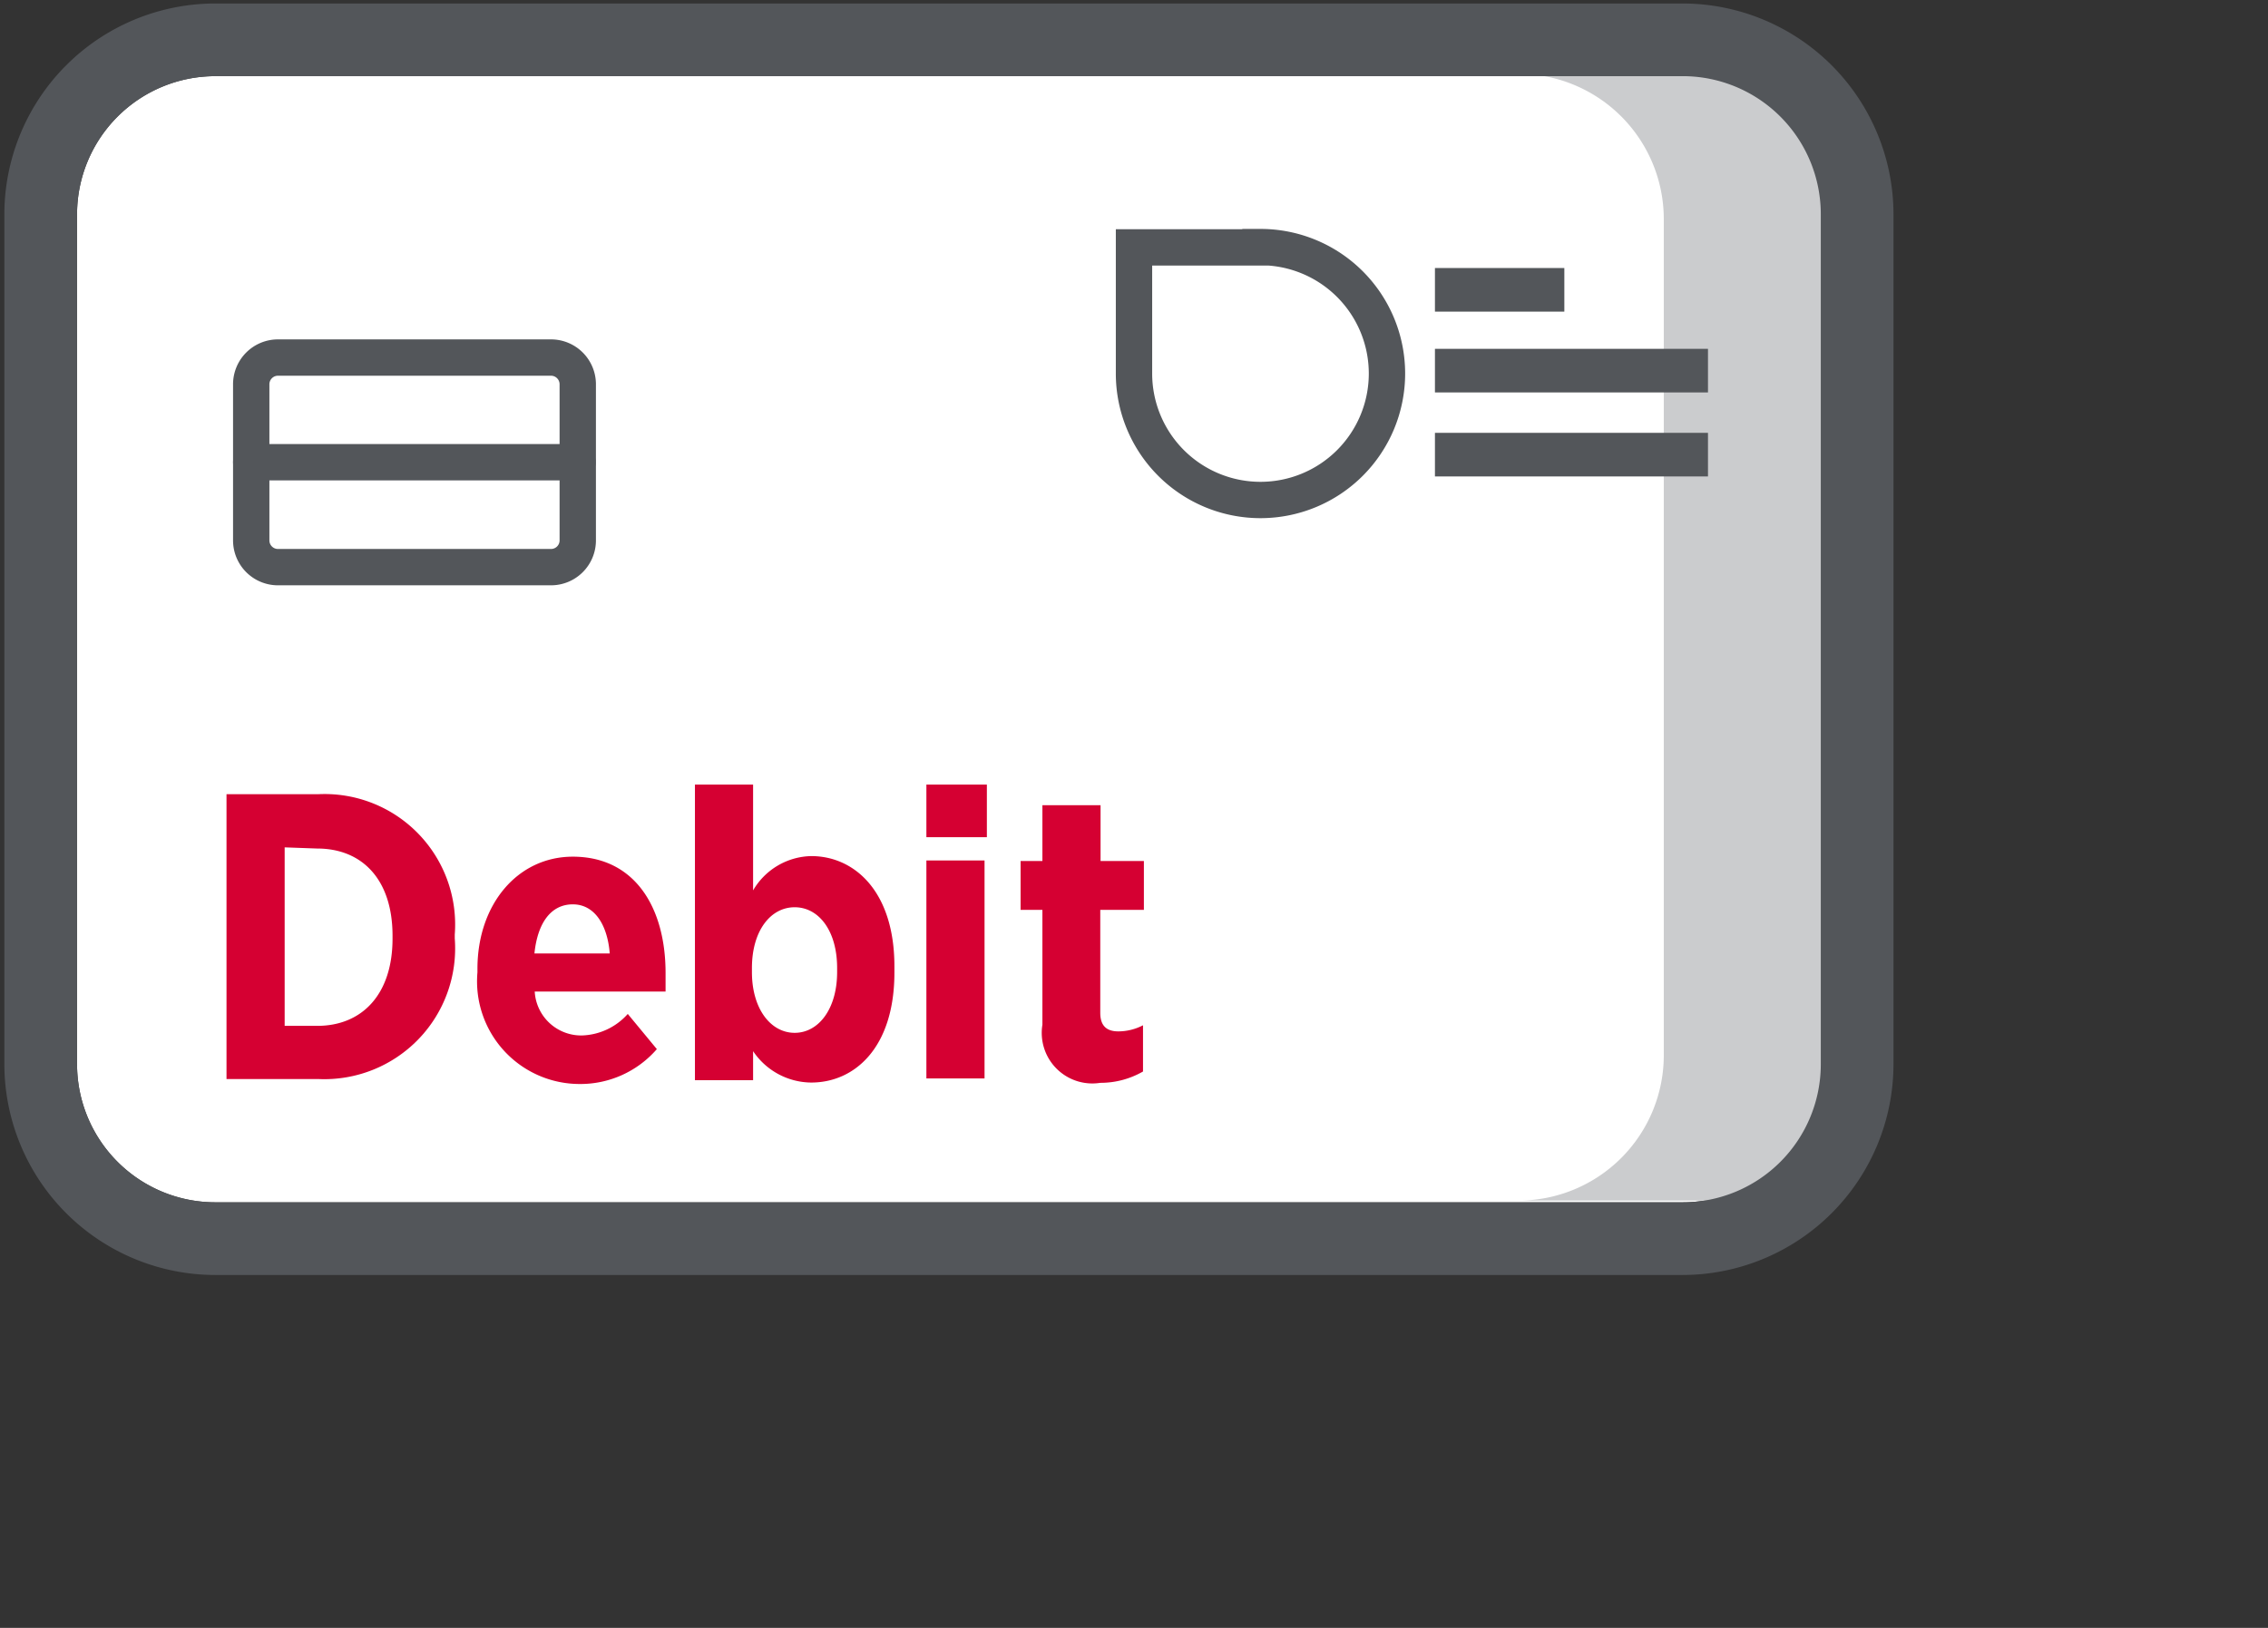
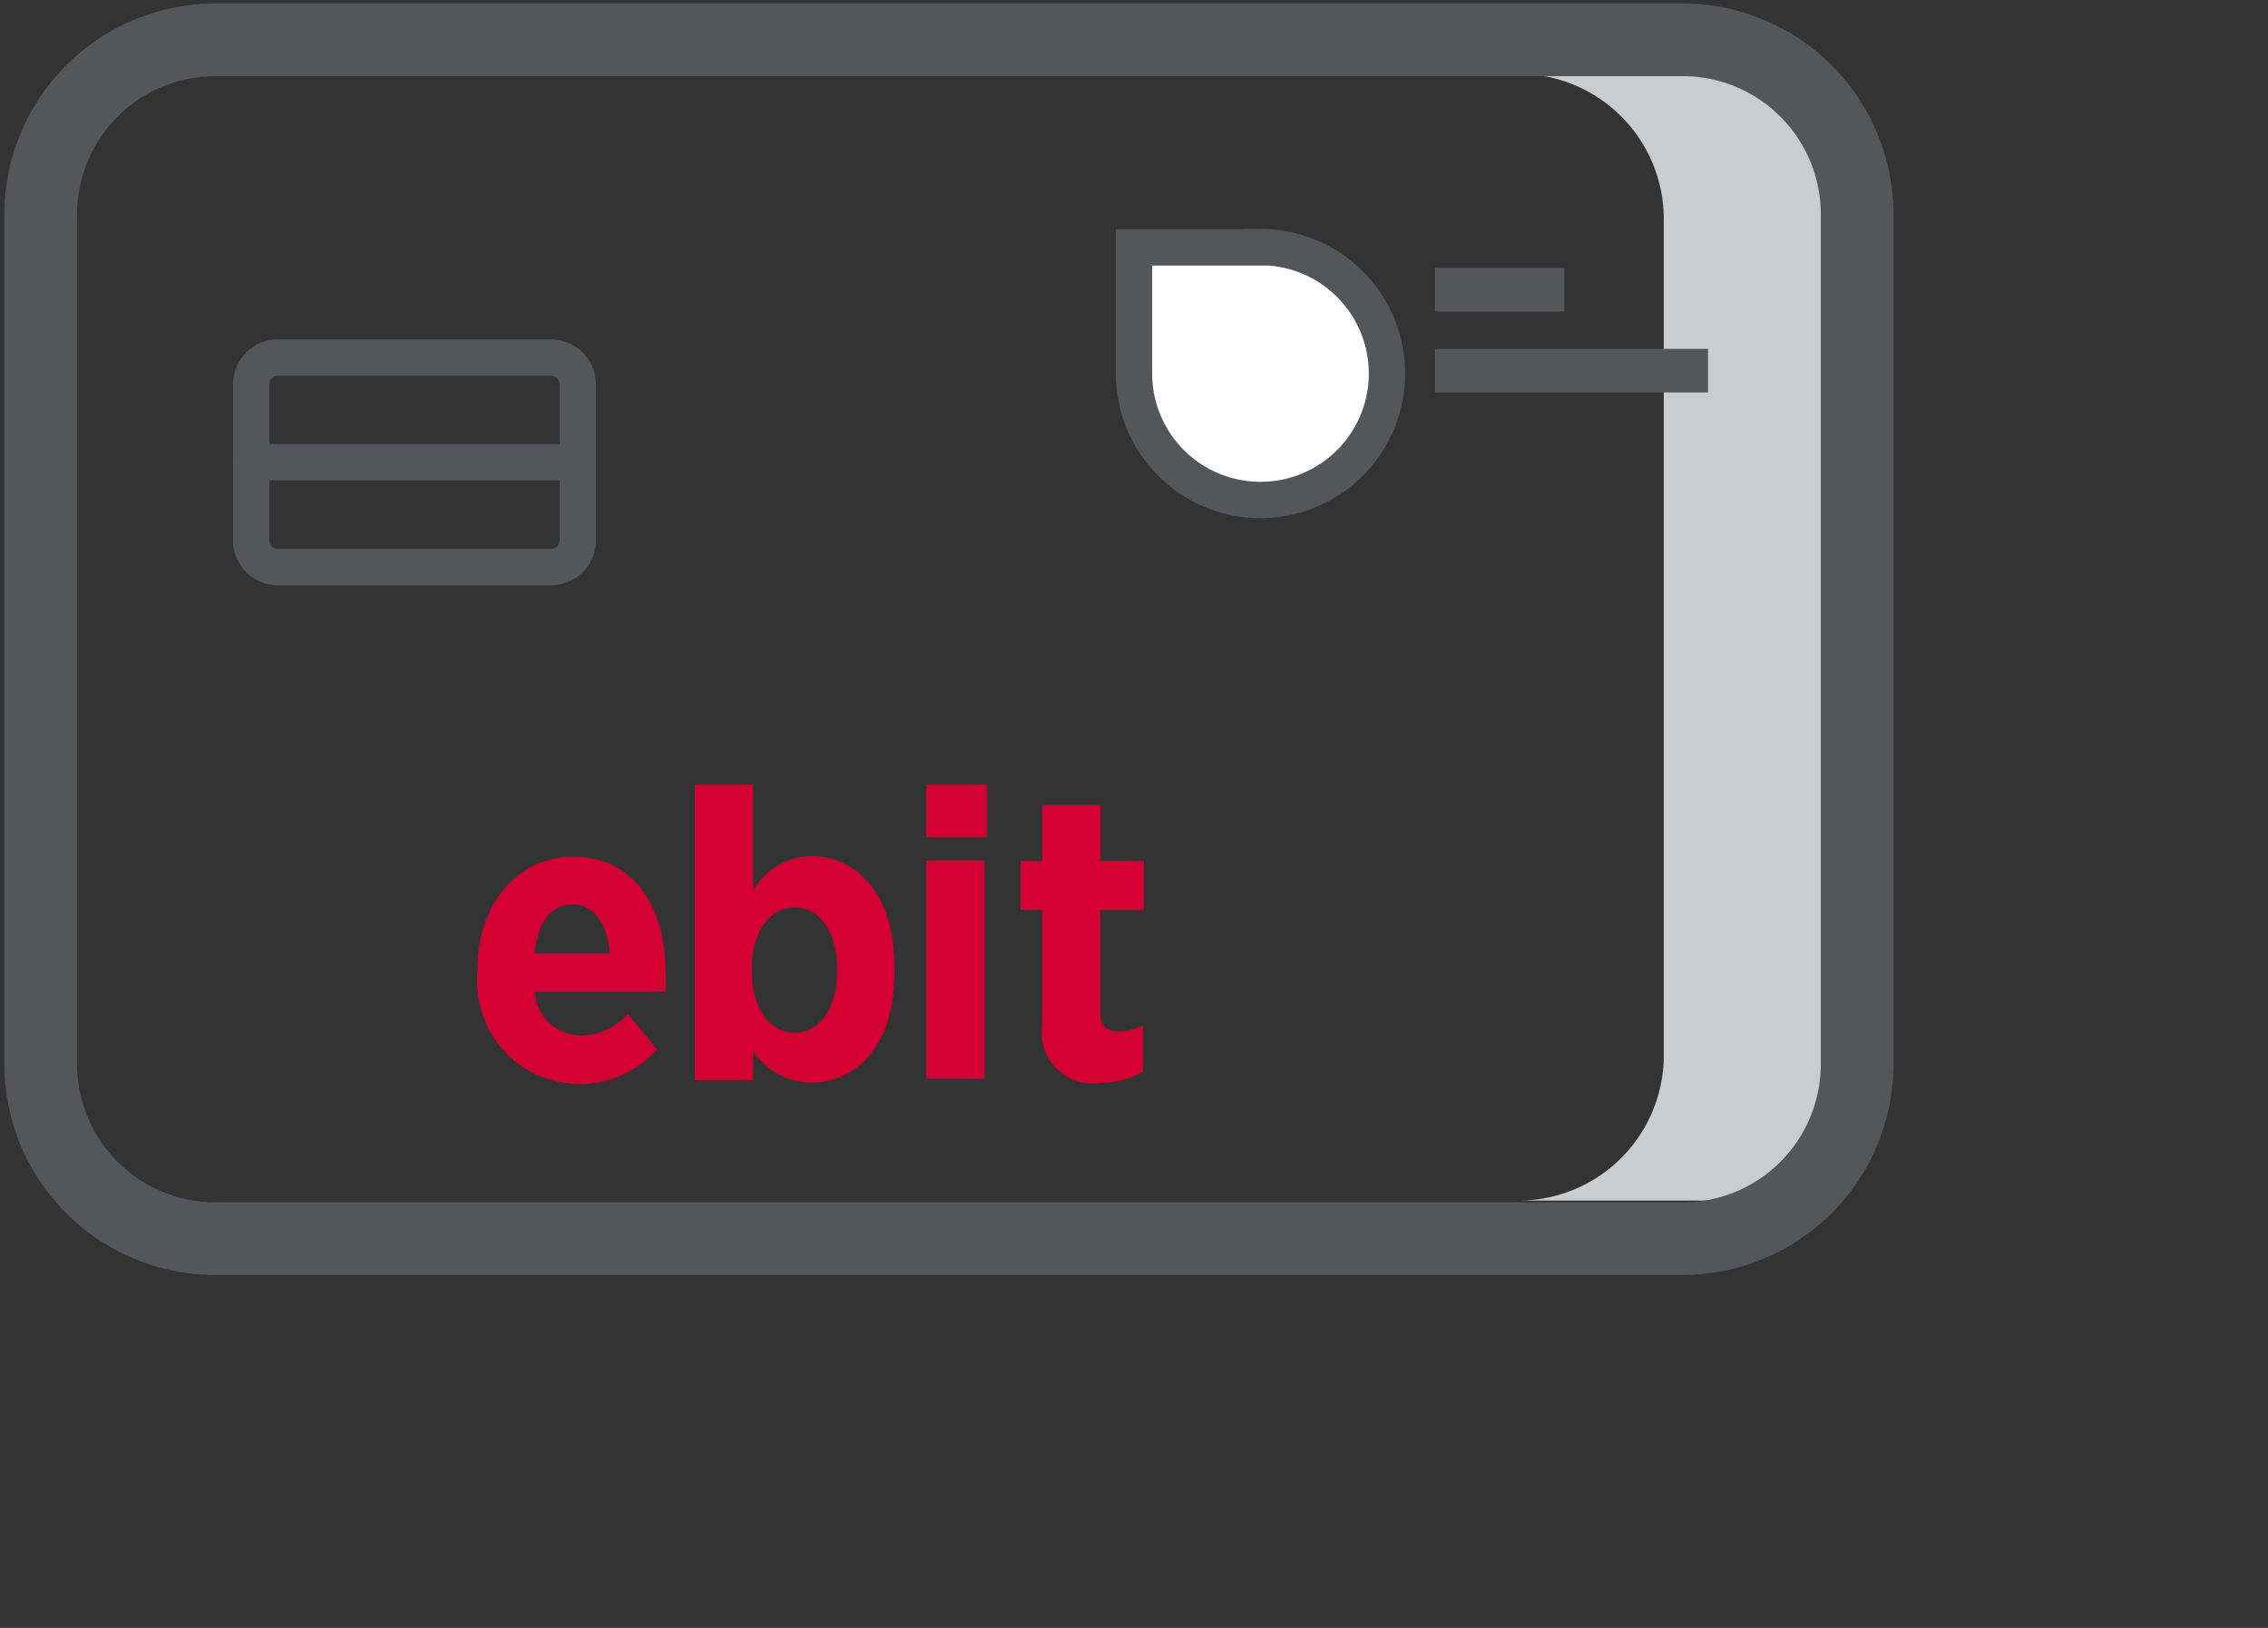
<svg xmlns="http://www.w3.org/2000/svg" viewBox="0 0 78 56">
  <rect x="0" y="0" width="78" height="56" fill="#333333" stroke="none" />
  <title>Debit Card</title>
-   <path d="M34.61,30.63a4.75,4.75,0,0,0-4.75,4.75V64.62a4.75,4.75,0,0,0,4.75,4.75H85.08a4.75,4.75,0,0,0,4.75-4.75V35.38a4.75,4.75,0,0,0-4.75-4.75Z" transform="translate(-27.21 -28.01)" style="fill:#fff" />
  <path d="M92.1,35.49a5,5,0,0,0-4.93-4.94H79.5a5,5,0,0,1,4.93,4.94V64.37a5,5,0,0,1-4.93,4.94h7.67a5,5,0,0,0,4.93-4.94Z" transform="translate(-27.21 -28.01)" style="fill:#cbccce" />
  <path d="M85.08,71.87H34.61a7.26,7.26,0,0,1-7.25-7.25V35.38a7.26,7.26,0,0,1,7.25-7.25H85.08a7.26,7.26,0,0,1,7.25,7.25V64.62A7.26,7.26,0,0,1,85.08,71.87ZM34.61,30.63a4.76,4.76,0,0,0-4.75,4.75V64.62a4.76,4.76,0,0,0,4.75,4.75H85.08a4.75,4.75,0,0,0,4.75-4.75V35.38a4.75,4.75,0,0,0-4.75-4.75Z" transform="translate(-27.21 -28.01)" style="fill:#53565a" />
-   <path d="M35,55.33h3.17a4.49,4.49,0,0,1,4.68,4.83v.13a4.5,4.5,0,0,1-4.68,4.84H35Zm2,1.83V63.3h1.12c1.54,0,2.59-1.08,2.59-3V60.2c0-1.94-1.05-3-2.59-3Z" transform="translate(-27.21 -28.01)" style="fill:#d50032" />
  <path d="M43.63,61.46v-.12c0-2.23,1.39-3.86,3.28-3.86,2.14,0,3.19,1.76,3.19,4,0,.11,0,.35,0,.64H45.6a1.6,1.6,0,0,0,1.63,1.51,2.2,2.2,0,0,0,1.57-.74l1,1.21a3.48,3.48,0,0,1-2.67,1.2A3.53,3.53,0,0,1,43.63,61.46Zm4.55-.65c-.08-1-.53-1.69-1.27-1.69s-1.21.62-1.32,1.69Z" transform="translate(-27.21 -28.01)" style="fill:#d50032" />
  <path d="M53.11,64.17v1h-2V55h2v3.64a2.37,2.37,0,0,1,2-1.18c1.49,0,2.86,1.22,2.86,3.79v.22c0,2.57-1.36,3.78-2.86,3.78A2.43,2.43,0,0,1,53.11,64.17ZM56,61.45v-.14c0-1.28-.63-2.09-1.46-2.09s-1.47.81-1.47,2.09v.14c0,1.27.65,2.09,1.47,2.09S56,62.72,56,61.45Z" transform="translate(-27.21 -28.01)" style="fill:#d50032" />
  <path d="M59.07,55h2.08v1.81H59.07Zm0,2.61h2v7.5h-2Z" transform="translate(-27.21 -28.01)" style="fill:#d50032" />
  <path d="M63.06,63.26V59.31h-.75V57.63h.75V55.71h2v1.92h1.49v1.68H65.05v3.54c0,.43.2.64.62.64a1.84,1.84,0,0,0,.85-.21v1.59a2.93,2.93,0,0,1-1.47.39A1.74,1.74,0,0,1,63.06,63.26Z" transform="translate(-27.21 -28.01)" style="fill:#d50032" />
  <path d="M46.16,40.31a.92.92,0,0,1,.92.91V46.6a.92.92,0,0,1-.92.92H36.77a.92.92,0,0,1-.92-.92V41.22a.92.92,0,0,1,.92-.91h9.39" transform="translate(-27.21 -28.01)" style="fill:none;stroke:#53565a;stroke-linecap:round;stroke-linejoin:round;stroke-width:1.25px" />
  <line x1="8.64" y1="15.9" x2="19.86" y2="15.9" style="fill:none;stroke:#53565a;stroke-linecap:round;stroke-linejoin:round;stroke-width:1.25px" />
  <path d="M70.56,36.52H66.21v4.33h0a4.35,4.35,0,1,0,4.35-4.34Z" transform="translate(-27.21 -28.01)" style="fill:#fff;stroke:#53565a;stroke-miterlimit:10;stroke-width:1.25px" />
  <line x1="49.35" y1="9.97" x2="53.8" y2="9.97" style="fill:none;stroke:#53565a;stroke-miterlimit:10;stroke-width:1.5px" />
  <line x1="49.35" y1="12.75" x2="58.74" y2="12.75" style="fill:none;stroke:#53565a;stroke-miterlimit:10;stroke-width:1.5px" />
-   <line x1="49.35" y1="15.64" x2="58.74" y2="15.64" style="fill:none;stroke:#53565a;stroke-miterlimit:10;stroke-width:1.5px" />
-   <rect width="78" height="56" style="fill:none" />
</svg>